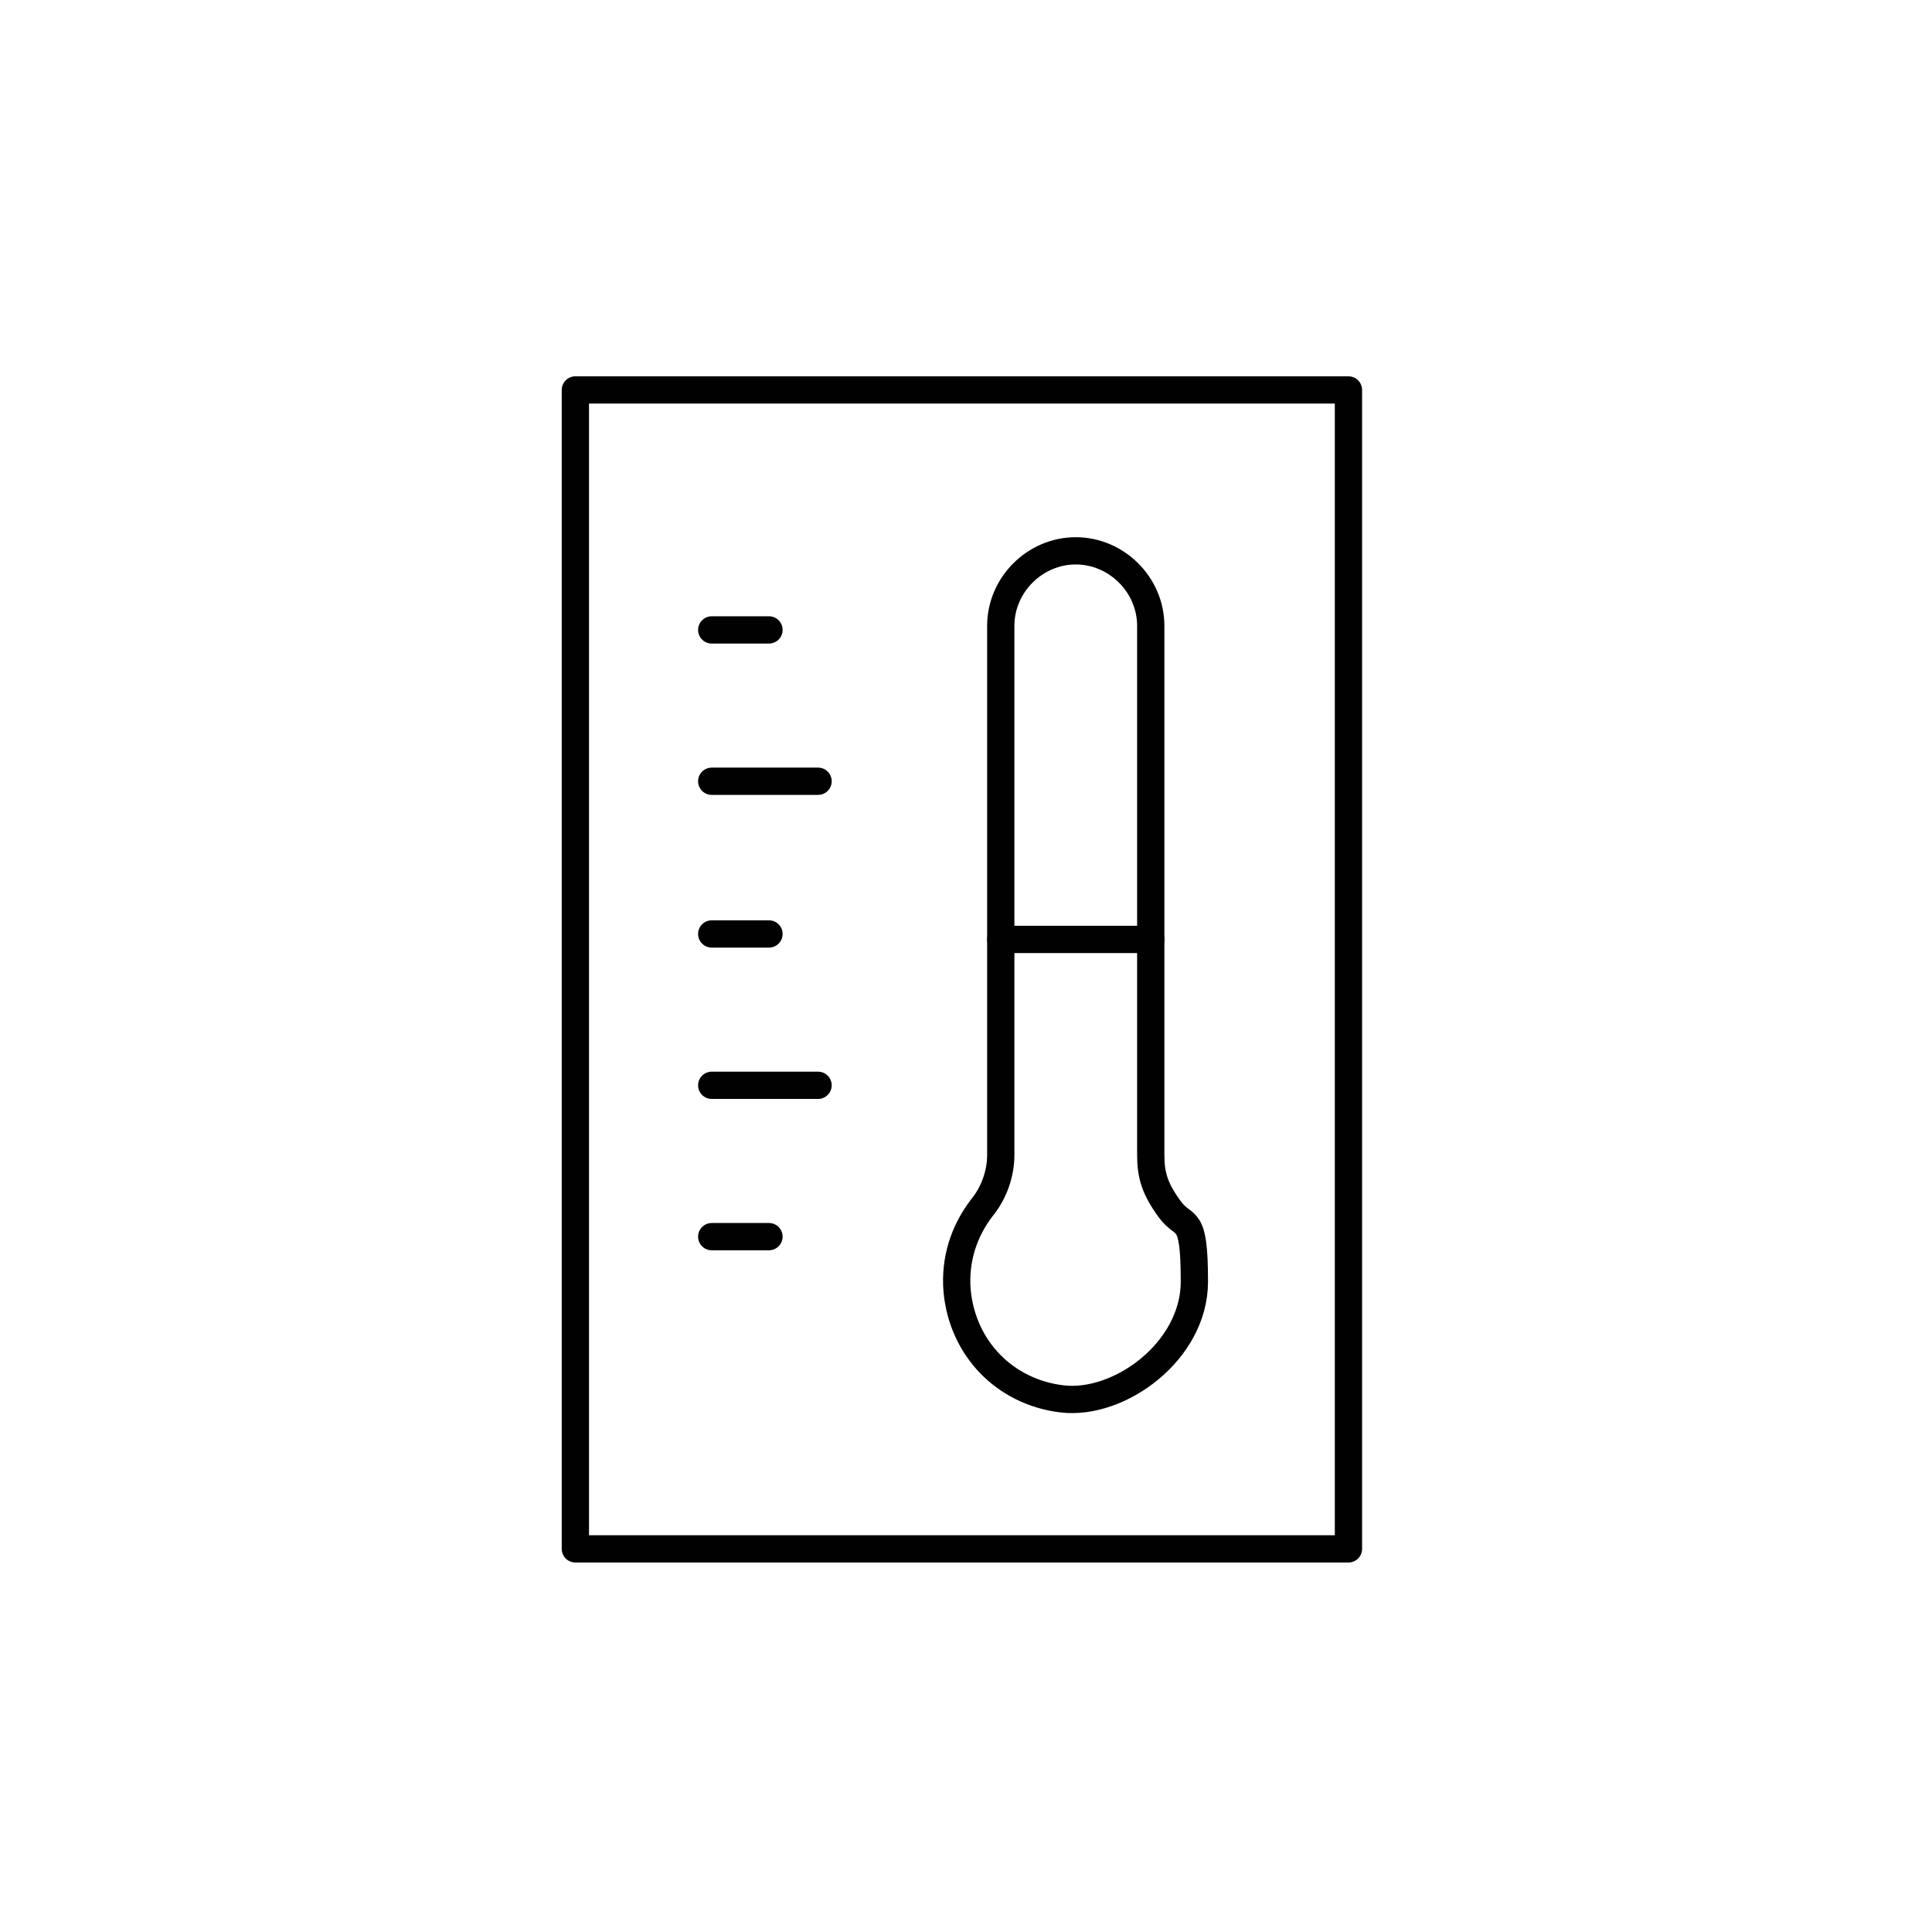
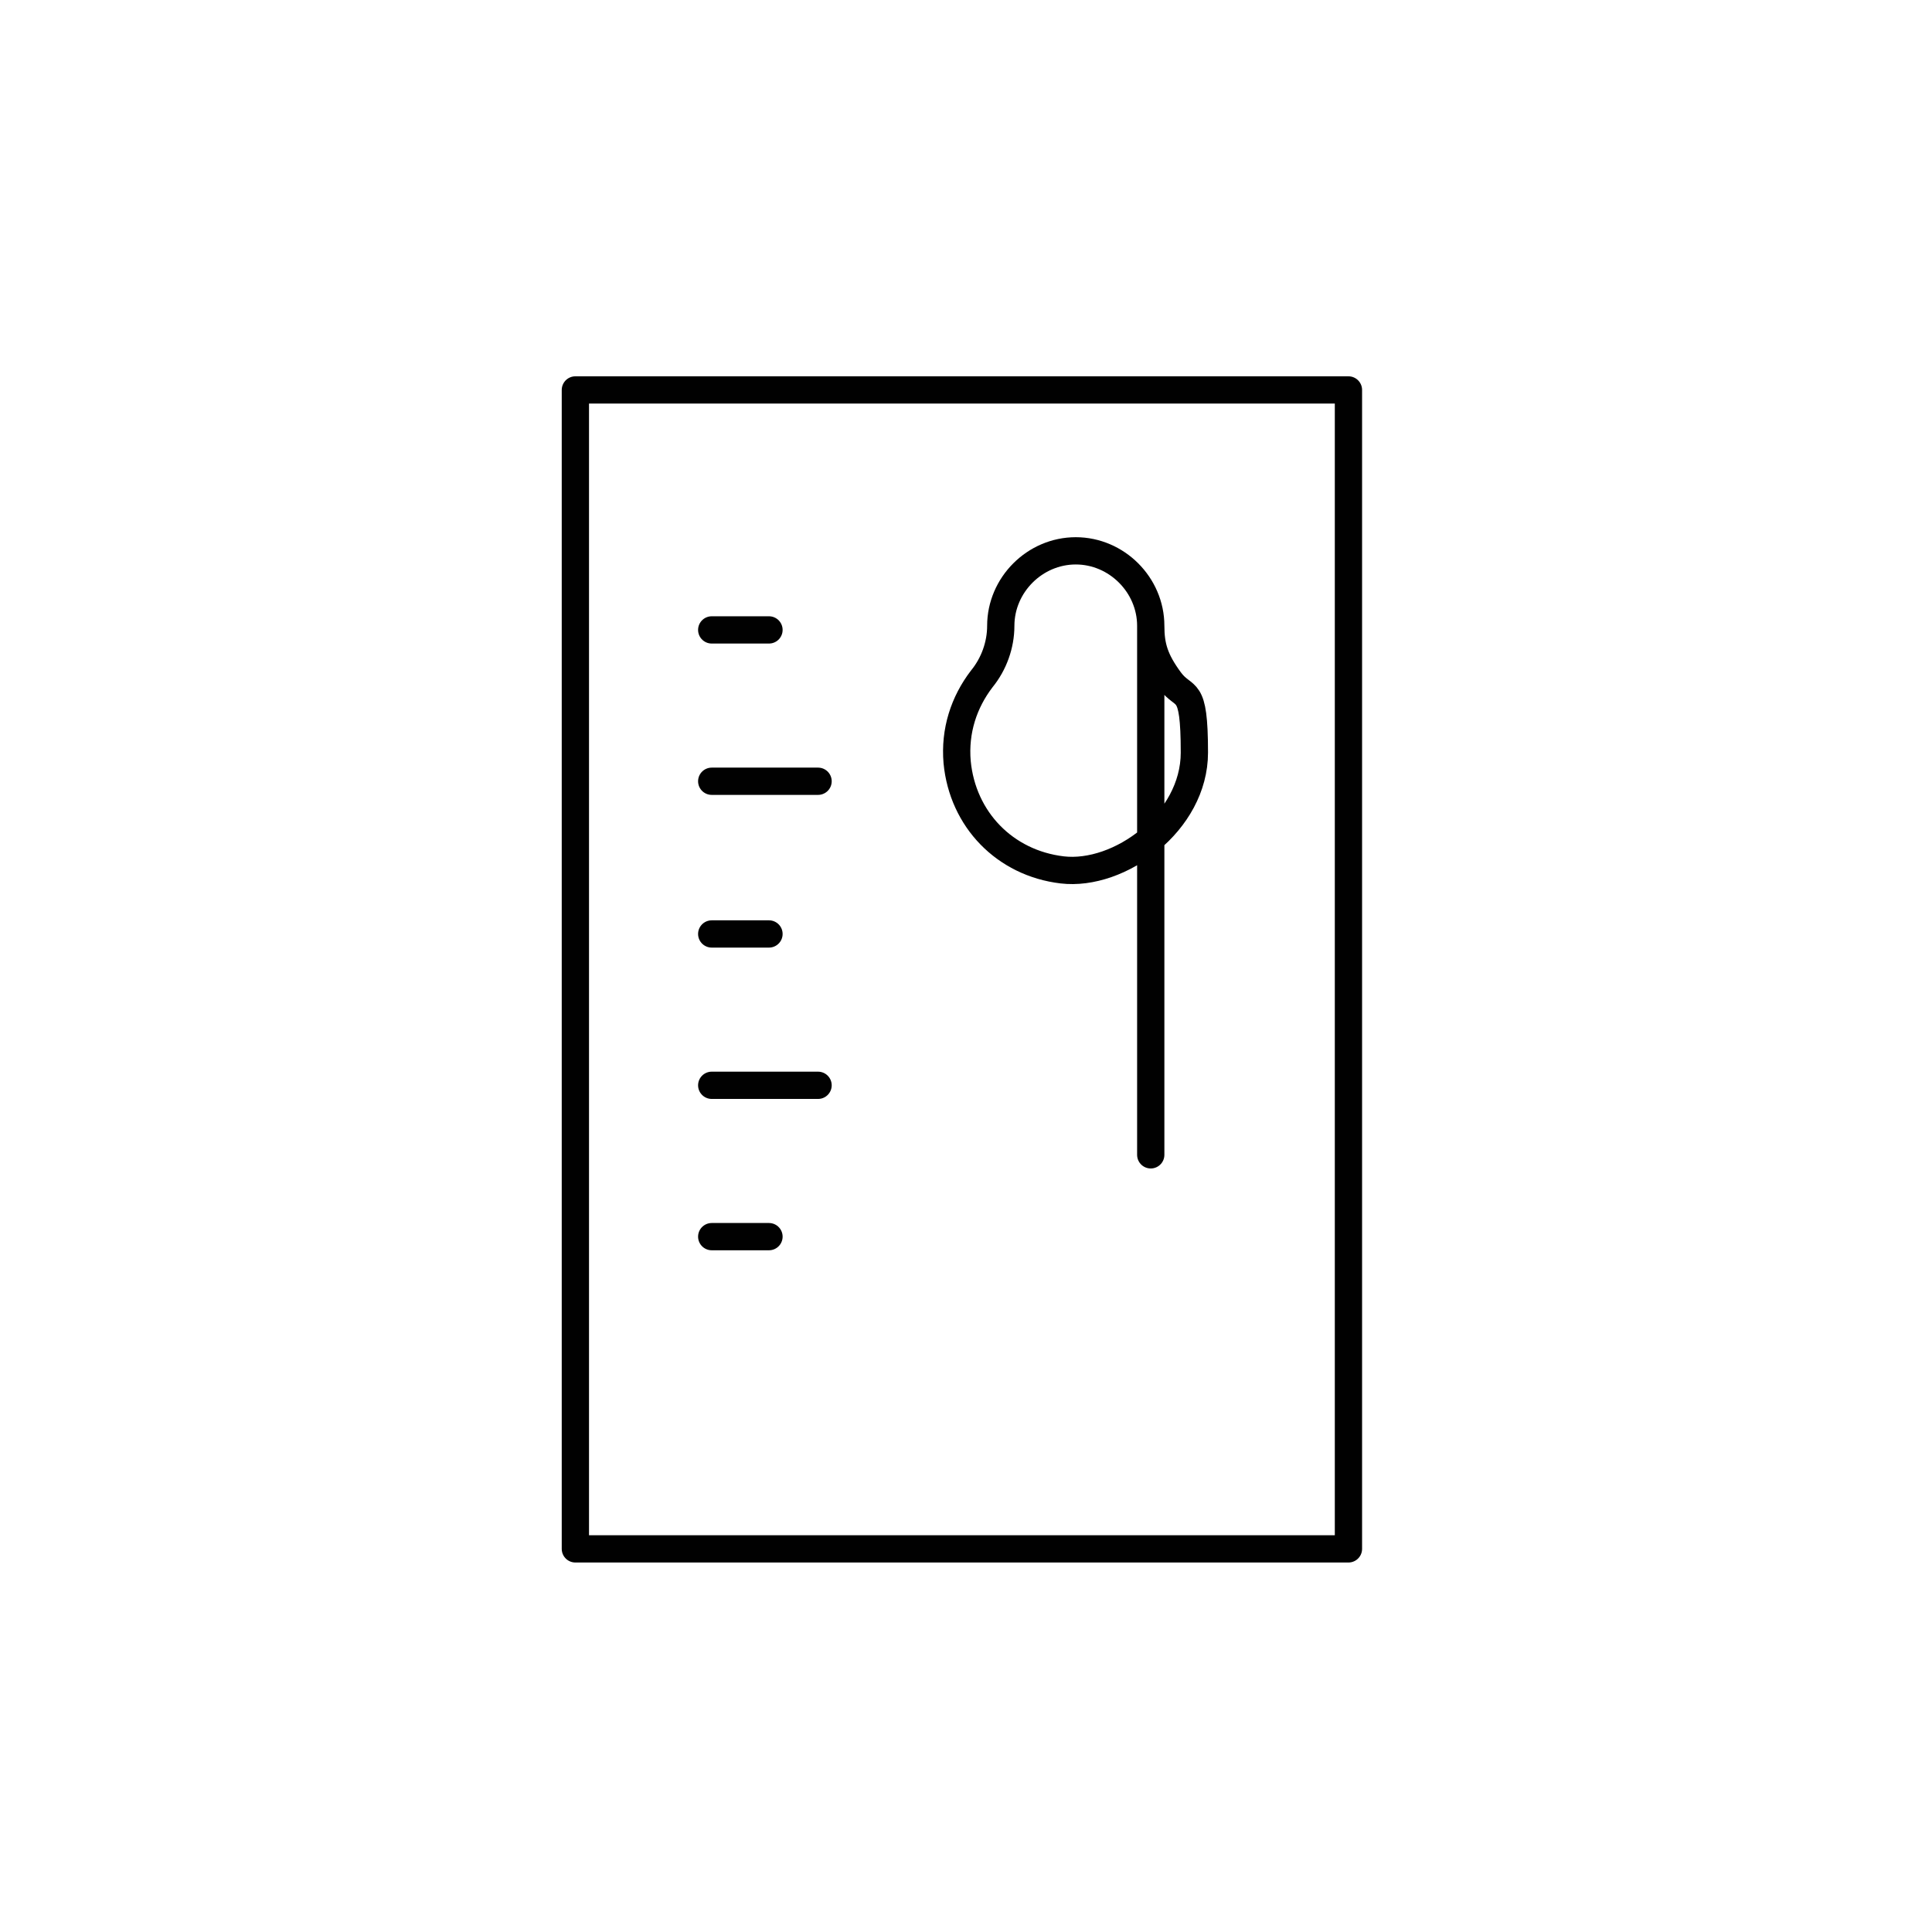
<svg xmlns="http://www.w3.org/2000/svg" id="Ebene_1" version="1.1" viewBox="0 0 141.7 141.7">
  <defs>
    <style>
      .st0 {
        fill: none;
        stroke: #010101;
        stroke-linecap: round;
        stroke-linejoin: round;
        stroke-width: 2px;
      }
    </style>
  </defs>
  <rect class="st0" x="42.2" y="28.6" width="56.7" height="85" />
-   <path class="st0" d="M84.4,84.7v-38.8c0-3-2.5-5.5-5.5-5.5h0c-3,0-5.5,2.5-5.5,5.5v38.8c0,1.4-.5,2.8-1.4,3.9-1.3,1.7-2,3.8-1.8,6.1.4,4.2,3.5,7.4,7.7,7.9s9.7-3.5,9.7-8.6-.7-3.8-1.8-5.3-1.4-2.5-1.4-4Z" />
+   <path class="st0" d="M84.4,84.7v-38.8c0-3-2.5-5.5-5.5-5.5h0c-3,0-5.5,2.5-5.5,5.5c0,1.4-.5,2.8-1.4,3.9-1.3,1.7-2,3.8-1.8,6.1.4,4.2,3.5,7.4,7.7,7.9s9.7-3.5,9.7-8.6-.7-3.8-1.8-5.3-1.4-2.5-1.4-4Z" />
  <line class="st0" x1="52.2" y1="46.2" x2="56.4" y2="46.2" />
  <line class="st0" x1="52.2" y1="57.3" x2="60" y2="57.3" />
  <line class="st0" x1="52.2" y1="68.5" x2="56.4" y2="68.5" />
  <line class="st0" x1="52.2" y1="79.6" x2="60" y2="79.6" />
  <line class="st0" x1="52.2" y1="90.7" x2="56.4" y2="90.7" />
-   <line class="st0" x1="73.4" y1="68.9" x2="84.4" y2="68.9" />
</svg>